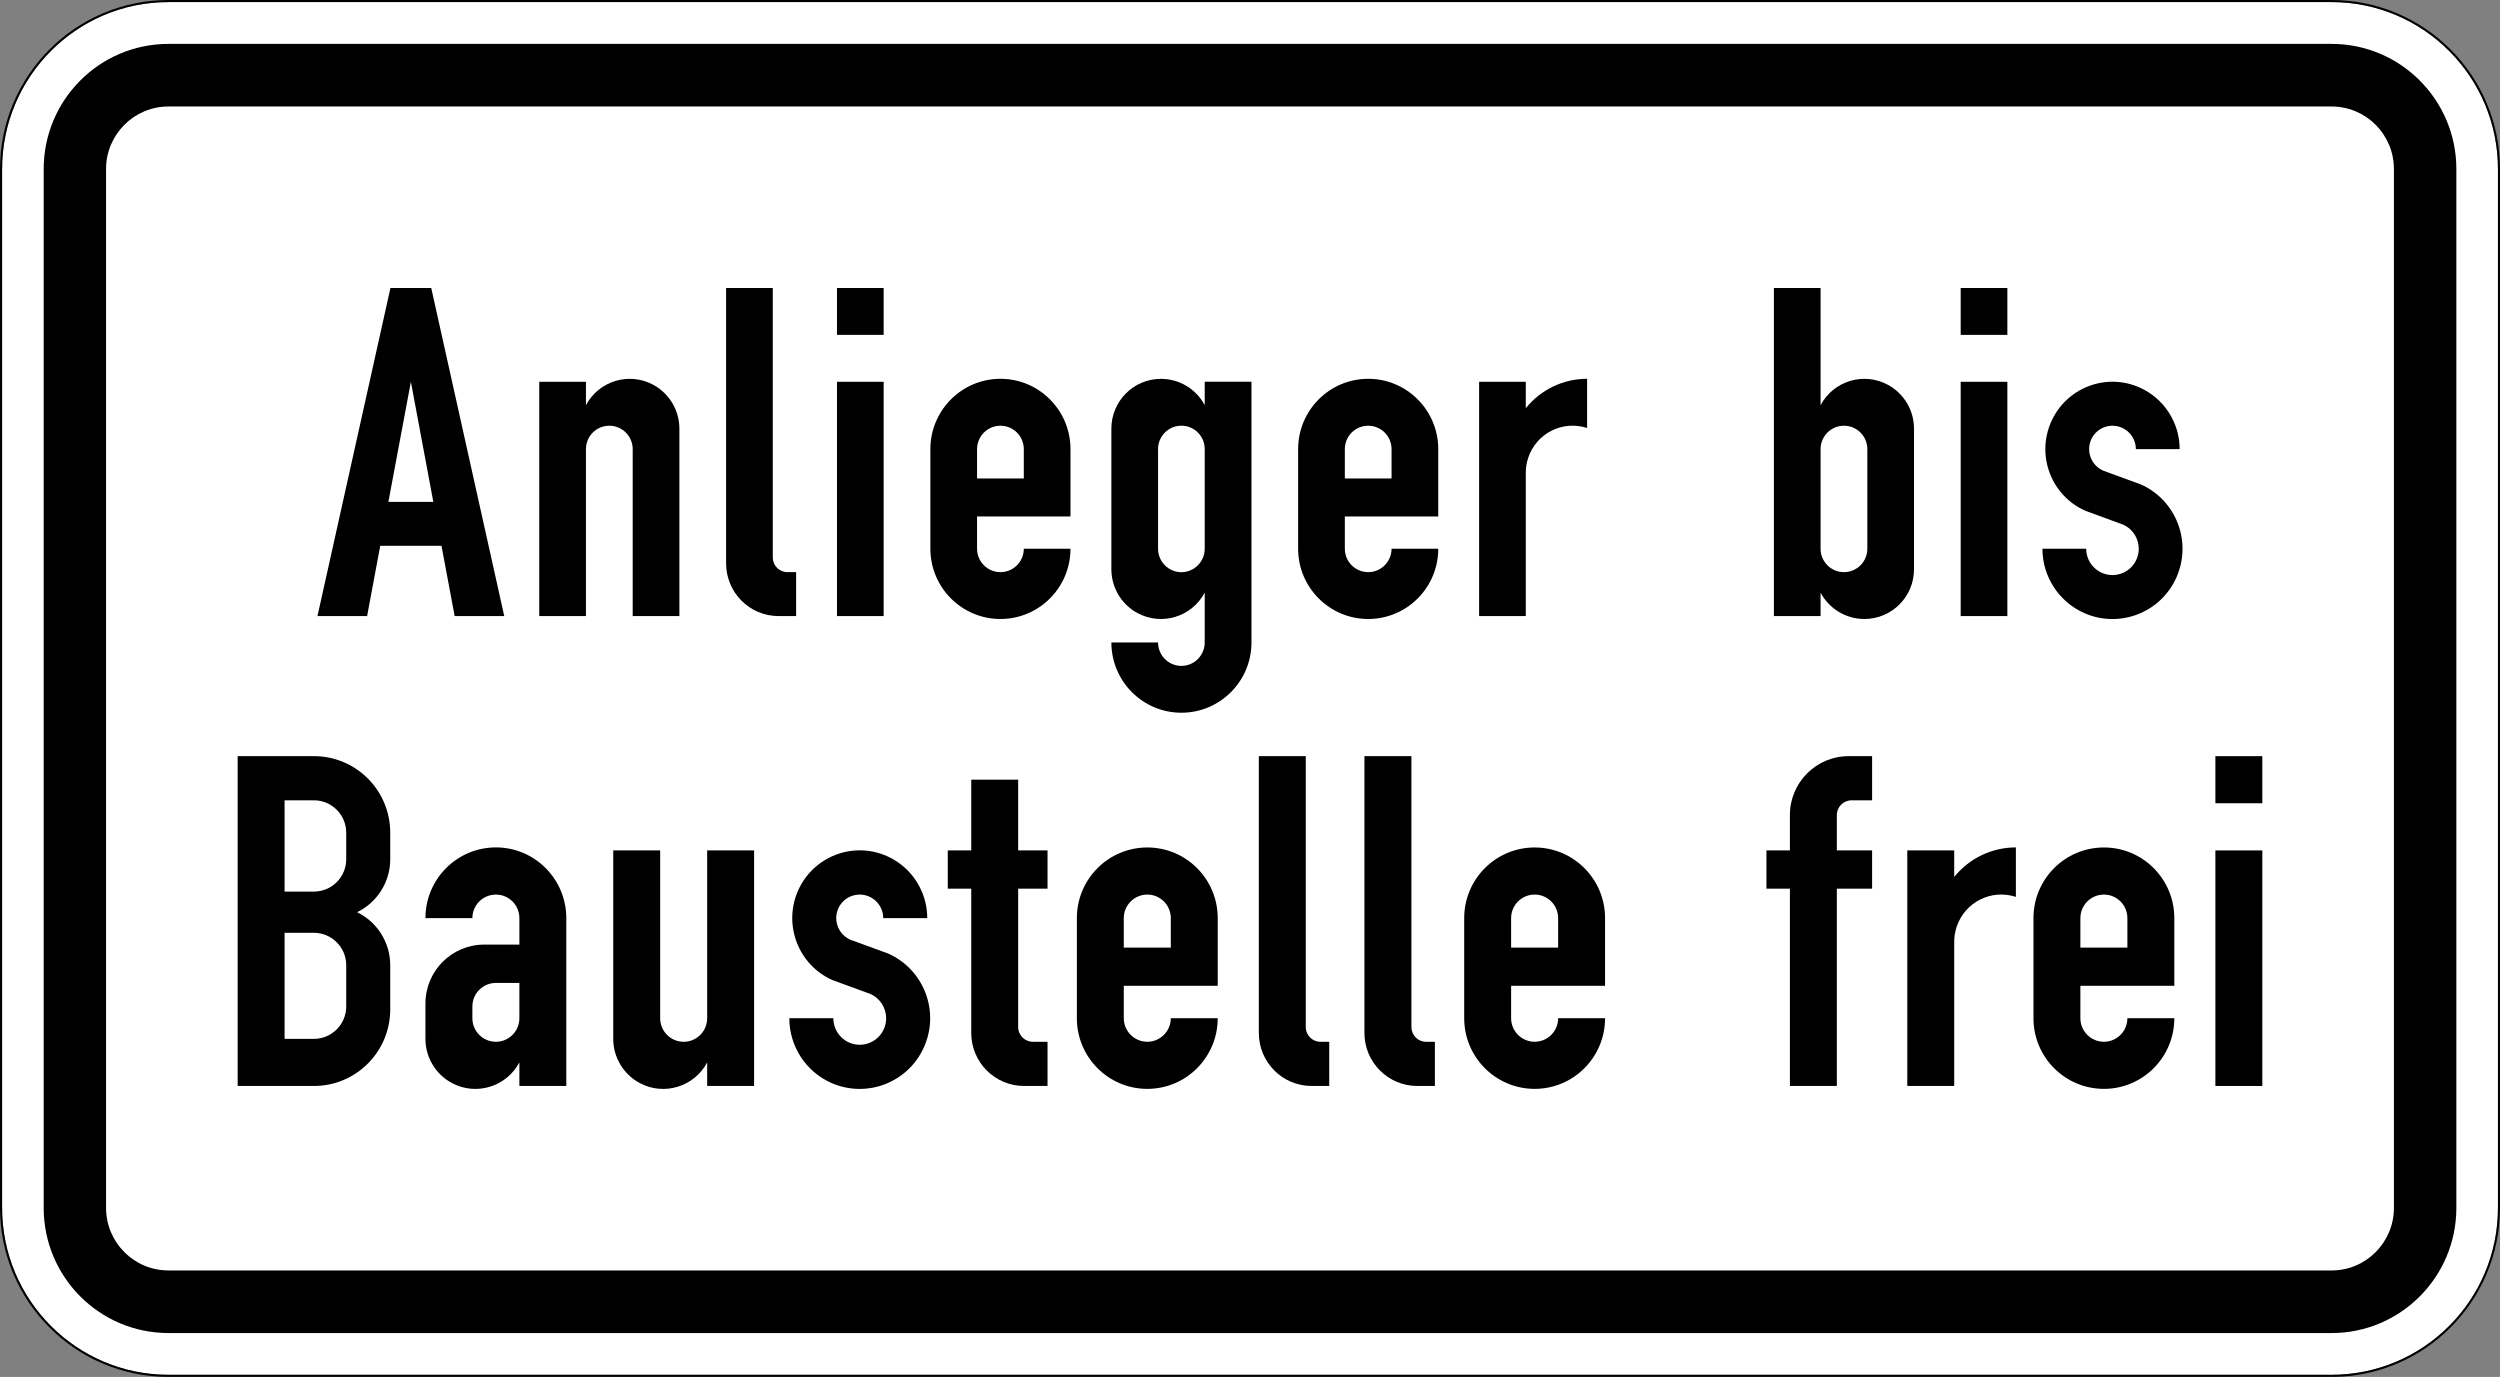
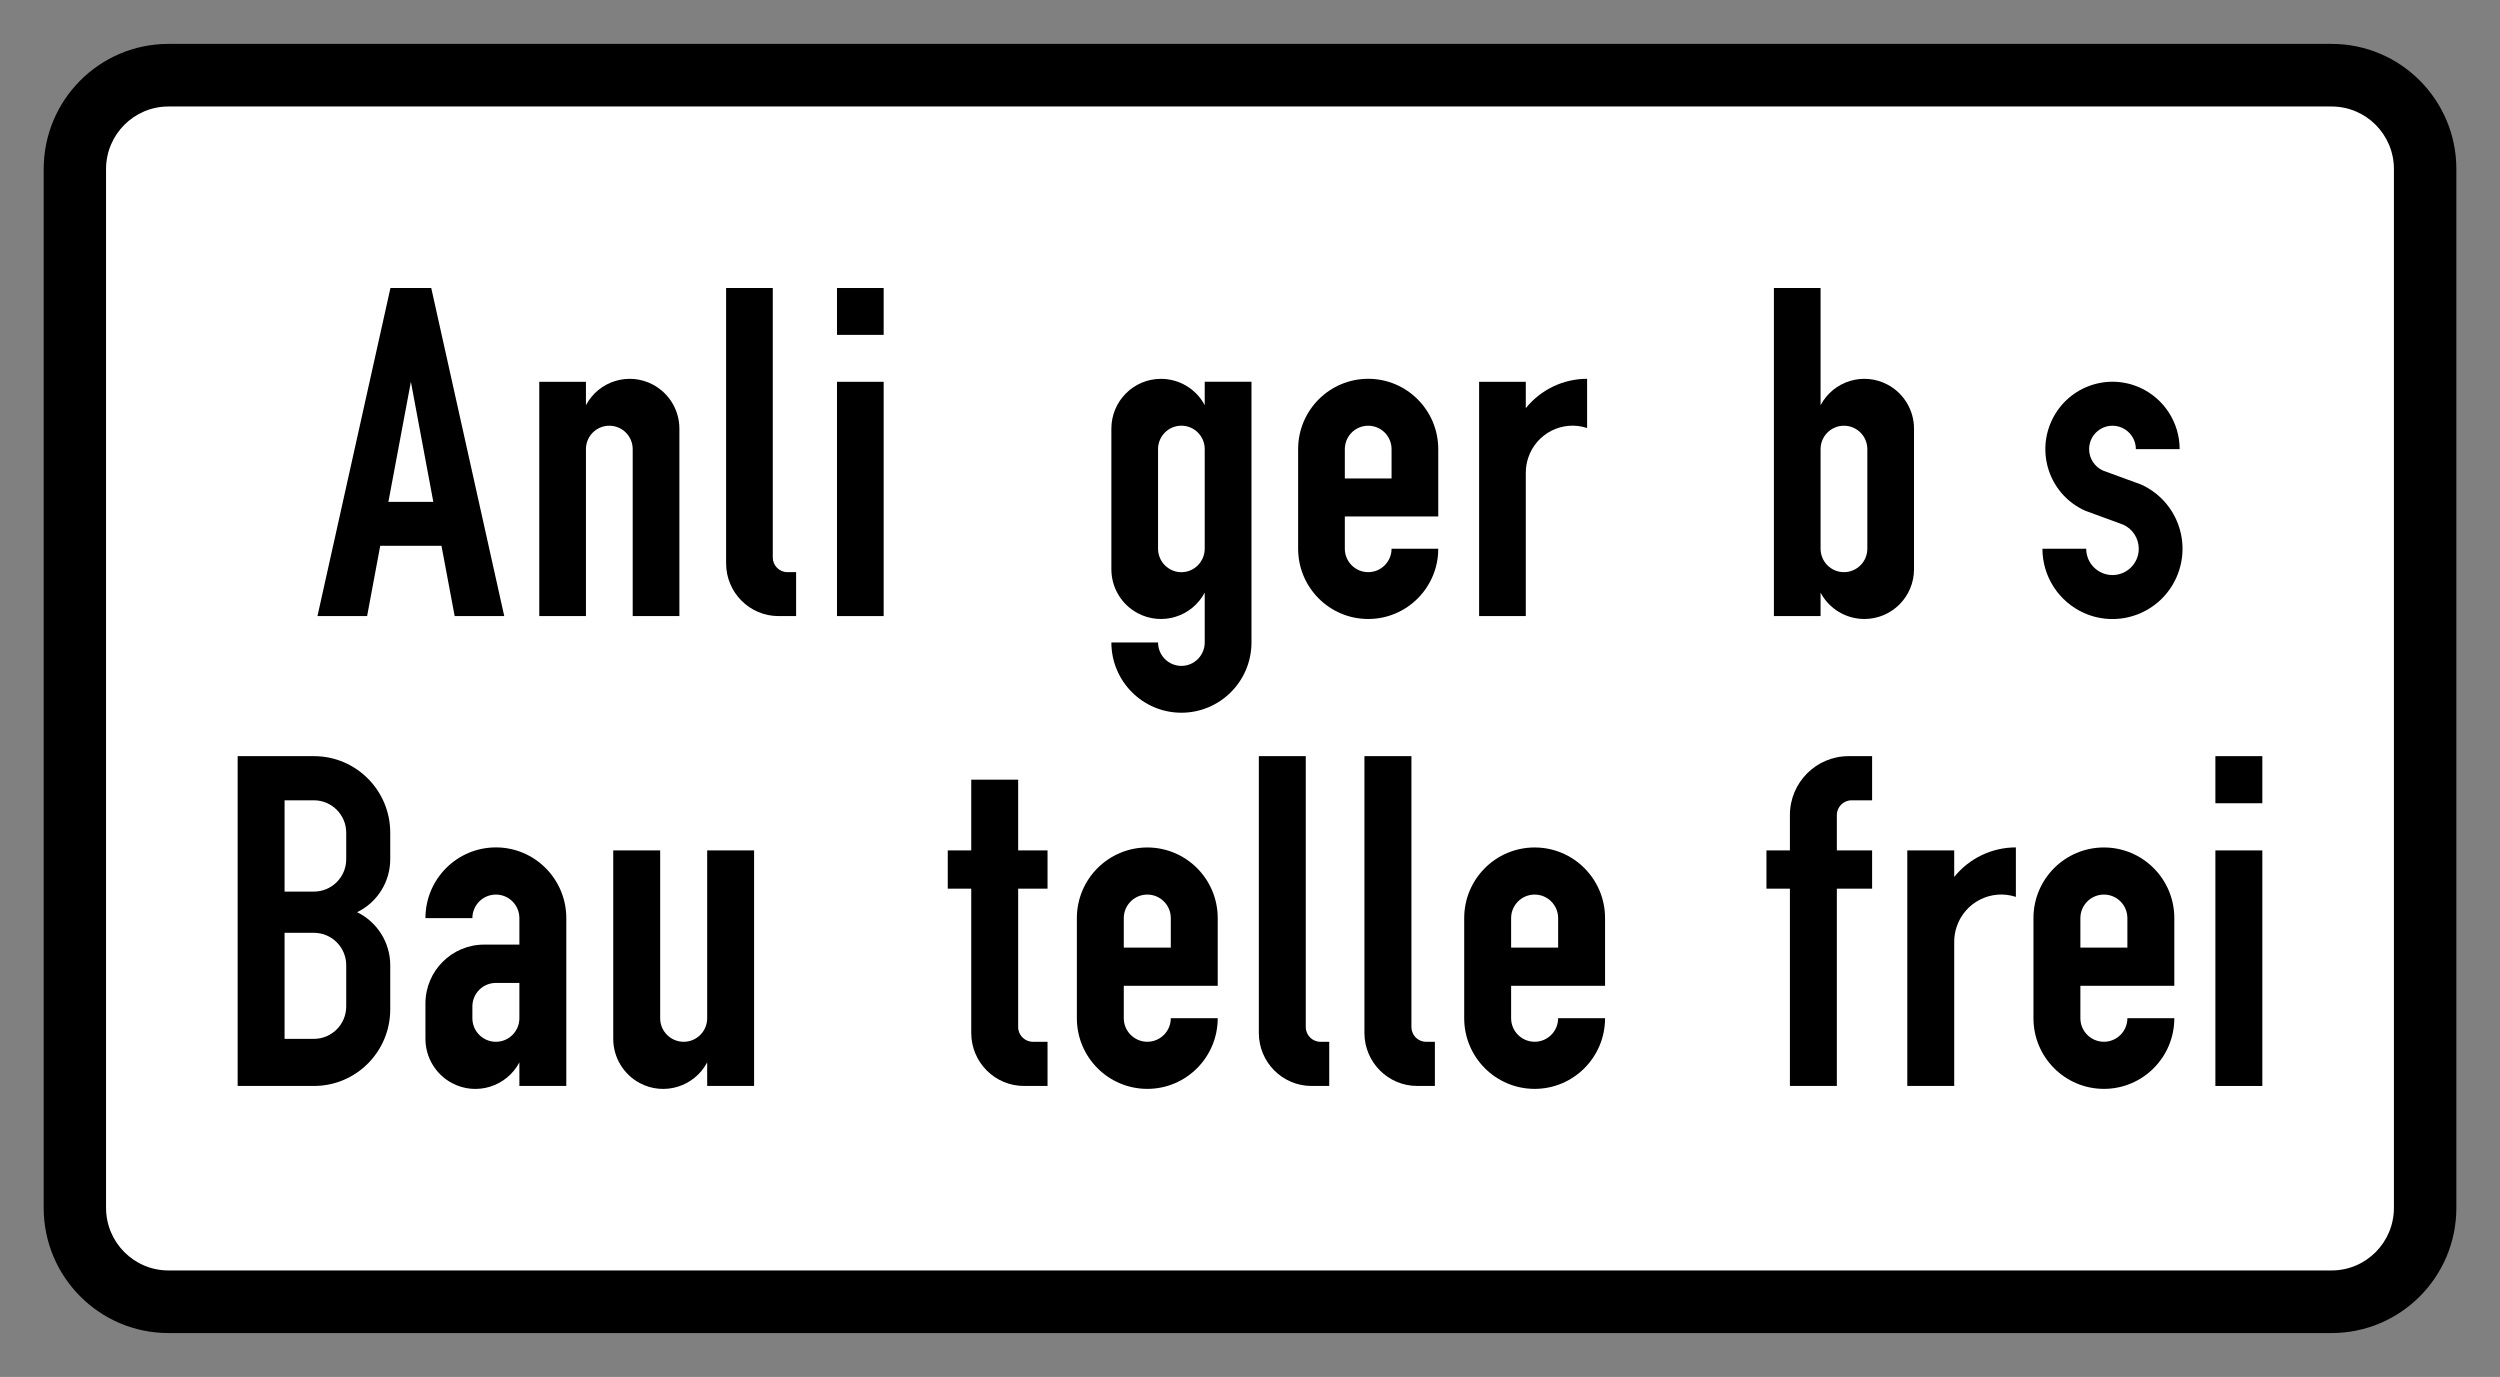
<svg xmlns="http://www.w3.org/2000/svg" viewBox="0 0 600.998 331.008" height="331.008" width="600.998" xml:space="preserve" version="1.1" id="svg13844">
  <rect x="0" y="0" width="600.998" height="331.008" fill="#808080" stroke="none" />
  <defs id="defs13848" />
  <g transform="matrix(1.25,0,0,-1.25,0,331.008)" id="g13852">
    <g id="g13854">
-       <path id="path13856" style="fill:#ffffff;fill-opacity:1;fill-rule:nonzero;stroke:none" d="m 32.402,0.404 c -17.672,0 -32,14.379 -32,32.109 l 0,199.77 c 0,17.73 14.328,32.121 32,32.121 l 416.004,0 c 17.672,0 31.996,-14.391 31.996,-32.121 l 0,-199.77 c 0,-17.73 -14.324,-32.109 -31.996,-32.109 l -416.004,0 z" />
      <path id="path13858" style="fill:#000000;fill-opacity:1;fill-rule:nonzero;stroke:none" d="m 32.402,8.435 c -13.261,0 -24,10.774 -24,24.082 l 0,199.766 c 0,13.308 10.739,24.082 24,24.082 l 416.004,0 c 13.246,0 24,-10.774 24,-24.082 l 0,-199.766 c 0,-13.308 -10.754,-24.082 -24,-24.082 l -416.004,0 z" />
      <path id="path13860" style="fill:#ffffff;fill-opacity:1;fill-rule:nonzero;stroke:none" d="m 32.402,20.474 c -6.632,0 -12.007,5.395 -12.007,12.051 l 0,199.766 c 0,6.64 5.375,12.035 12.007,12.035 l 416.004,0 c 6.633,0 11.992,-5.395 11.992,-12.035 l 0,-199.766 c 0,-6.656 -5.359,-12.051 -11.992,-12.051 l -416.004,0 z" />
      <path id="path13862" style="fill:#000000;fill-opacity:1;fill-rule:nonzero;stroke:none" d="m 61.055,146.322 14.035,63.094 7.848,0 14.039,-63.094 -9.536,0 -2.535,13.515 -11.781,0 -2.523,-13.515 -9.547,0 z m 13.64,21.965 8.641,0 -4.313,23.093 -4.328,-23.093 z" />
      <path id="path13864" style="fill:#000000;fill-opacity:1;fill-rule:nonzero;stroke:none" d="m 103.711,146.322 0,45.058 8.977,0 0,-4.503 c 2.48,4.668 8.261,6.433 12.91,3.945 3.109,-1.664 5.062,-4.918 5.062,-8.449 l 0,-36.051 -8.98,0 0,32.105 c 0,2.489 -2.008,4.504 -4.5,4.504 -2.481,0 -4.492,-2.015 -4.492,-4.504 l 0,-32.105 -8.977,0 z" />
      <path id="path13866" style="fill:#000000;fill-opacity:1;fill-rule:nonzero;stroke:none" d="m 153.109,146.322 -3.375,0 c -5.574,0 -10.089,4.535 -10.089,10.144 l 0,52.95 8.976,0 0,-51.832 c 0,-1.547 1.262,-2.813 2.801,-2.813 l 1.687,0 0,-8.449 z" />
      <path id="path13868" style="fill:#000000;fill-opacity:1;fill-rule:nonzero;stroke:none" d="m 160.969,191.38 8.976,0 0,-45.058 -8.976,0 0,45.058 z m 0,18.036 8.976,0 0,-9.012 -8.976,0 0,9.012 z" />
-       <path id="path13870" style="fill:#000000;fill-opacity:1;fill-rule:nonzero;stroke:none" d="m 205.875,159.275 c 0,-7.461 -6.027,-13.512 -13.465,-13.512 -7.449,0 -13.48,6.051 -13.48,13.512 l 0,19.152 c 0,7.465 6.031,13.528 13.48,13.528 7.438,0 13.465,-6.063 13.465,-13.528 l 0,-12.953 -17.969,0 0,-6.199 c 0,-2.484 2.012,-4.504 4.504,-4.504 2.481,0 4.488,2.02 4.488,4.504 l 8.977,0 z m -17.969,13.516 8.992,0 0,5.636 c 0,2.489 -2.007,4.504 -4.488,4.504 -2.492,0 -4.504,-2.015 -4.504,-4.504 l 0,-5.636 z" />
      <path id="path13872" style="fill:#000000;fill-opacity:1;fill-rule:nonzero;stroke:none" d="m 222.715,141.252 c 0,-2.489 2.008,-4.508 4.488,-4.508 2.481,0 4.488,2.019 4.488,4.508 l 0,9.582 c -2.48,-4.668 -8.257,-6.434 -12.906,-3.946 -3.109,1.664 -5.047,4.903 -5.047,8.449 l 0,27.043 c 0,5.282 4.27,9.567 9.535,9.567 3.536,0 6.762,-1.942 8.418,-5.063 l 0,4.504 8.993,0 0,-50.136 c 0,-7.465 -6.043,-13.516 -13.481,-13.516 -7.437,0 -13.465,6.051 -13.465,13.516 l 8.977,0 z m 8.976,18.031 0,19.152 c 0,2.485 -2.007,4.504 -4.488,4.504 -2.48,0 -4.488,-2.019 -4.488,-4.504 l 0,-19.152 c 0,-2.488 2.008,-4.52 4.488,-4.52 2.481,0 4.488,2.032 4.488,4.52" />
      <path id="path13874" style="fill:#000000;fill-opacity:1;fill-rule:nonzero;stroke:none" d="m 276.605,159.275 c 0,-7.461 -6.031,-13.512 -13.468,-13.512 -7.449,0 -13.481,6.051 -13.481,13.512 l 0,19.152 c 0,7.465 6.032,13.528 13.481,13.528 7.437,0 13.468,-6.063 13.468,-13.528 l 0,-12.953 -17.968,0 0,-6.199 c 0,-2.484 2.008,-4.504 4.5,-4.504 2.48,0 4.488,2.02 4.488,4.504 l 8.98,0 z m -17.968,13.516 8.988,0 0,5.636 c 0,2.489 -2.008,4.504 -4.488,4.504 -2.492,0 -4.5,-2.015 -4.5,-4.504 l 0,-5.636 z" />
      <path id="path13876" style="fill:#000000;fill-opacity:1;fill-rule:nonzero;stroke:none" d="m 284.461,146.322 0,45.058 8.977,0 0,-5.078 c 2.874,3.578 7.218,5.653 11.792,5.653 l 0,-9.465 c -4.707,1.547 -9.781,-1.016 -11.335,-5.754 -0.293,-0.899 -0.457,-1.856 -0.457,-2.813 l 0,-27.601 -8.977,0 z" />
      <path id="path13878" style="fill:#000000;fill-opacity:1;fill-rule:nonzero;stroke:none" d="m 341.156,146.322 0,63.094 8.977,0 0,-22.539 c 2.48,4.668 8.258,6.433 12.91,3.945 3.109,-1.664 5.059,-4.918 5.059,-8.449 l 0,-27.043 c 0,-5.282 -4.266,-9.567 -9.547,-9.567 -3.524,0 -6.762,1.942 -8.422,5.063 l 0,-4.504 -8.977,0 z m 8.977,12.953 c 0,-2.484 2.012,-4.504 4.488,-4.504 2.496,0 4.504,2.02 4.504,4.504 l 0,19.152 c 0,2.489 -2.008,4.504 -4.504,4.504 -2.476,0 -4.488,-2.015 -4.488,-4.504 l 0,-19.152 z" />
-       <path id="path13880" style="fill:#000000;fill-opacity:1;fill-rule:nonzero;stroke:none" d="m 377.078,191.38 8.977,0 0,-45.058 -8.977,0 0,45.058 z m 0,18.036 8.977,0 0,-9.012 -8.977,0 0,9.012 z" />
      <path id="path13882" style="fill:#000000;fill-opacity:1;fill-rule:nonzero;stroke:none" d="m 392.797,159.275 8.422,0 c 0,-2.797 2.258,-5.063 5.047,-5.063 2.8,0 5.058,2.266 5.058,5.063 0,2.004 -1.187,3.828 -3.008,4.637 l -7.273,2.668 c -6.527,2.898 -9.461,10.55 -6.57,17.101 2.886,6.539 10.5,9.496 17.027,6.598 4.664,-2.078 7.688,-6.727 7.688,-11.852 l -8.422,0 c 0,2.489 -2.024,4.504 -4.5,4.504 -2.481,0 -4.489,-2.015 -4.489,-4.504 0,-1.781 1.055,-3.398 2.668,-4.121 l 7.278,-2.664 c 6.804,-3.031 9.871,-11.012 6.863,-17.84 -3.008,-6.832 -10.973,-9.91 -17.777,-6.89 -4.871,2.179 -8.012,7.019 -8.012,12.363" />
      <path id="path13884" style="fill:#000000;fill-opacity:1;fill-rule:nonzero;stroke:none" d="m 45.707,55.955 0,63.429 14.672,0 c 8.098,0 14.672,-6.586 14.672,-14.722 l 0,-5.106 c 0,-4.336 -2.477,-8.289 -6.371,-10.183 3.894,-1.895 6.371,-5.86 6.371,-10.196 l 0,-8.496 c 0,-8.14 -6.574,-14.726 -14.672,-14.726 l -14.672,0 z m 9.023,9.058 5.649,0 c 3.422,0 6.207,2.797 6.207,6.231 l 0,7.933 c 0,3.434 -2.785,6.231 -6.207,6.231 l -5.649,0 0,-20.395 z m 0,28.324 5.649,0 c 3.422,0 6.207,2.786 6.207,6.219 l 0,5.106 c 0,3.433 -2.785,6.23 -6.207,6.23 l -5.649,0 0,-17.555 z" />
      <path id="path13886" style="fill:#000000;fill-opacity:1;fill-rule:nonzero;stroke:none" d="m 108.91,55.955 -9.023,0 0,4.531 c -2.492,-4.691 -8.305,-6.469 -12.977,-3.969 -3.129,1.676 -5.09,4.945 -5.09,8.496 l 0,6.793 c 0,6.262 5.059,11.336 11.297,11.336 l 6.77,0 0,5.09 c 0,2.504 -2.02,4.531 -4.512,4.531 -2.508,0 -4.527,-2.027 -4.527,-4.531 l -9.028,0 c 0,7.504 6.063,13.602 13.555,13.602 7.477,0 13.535,-6.098 13.535,-13.602 l 0,-32.277 z m -9.023,19.816 -4.512,0 c -2.508,0 -4.527,-2.027 -4.527,-4.527 l 0,-2.266 c 0,-2.5 2.019,-4.527 4.527,-4.527 2.492,0 4.512,2.027 4.512,4.527 l 0,6.793 z" />
      <path id="path13888" style="fill:#000000;fill-opacity:1;fill-rule:nonzero;stroke:none" d="m 145.027,55.955 -9.023,0 0,4.531 c -2.492,-4.691 -8.301,-6.469 -12.977,-3.969 -3.125,1.676 -5.089,4.945 -5.089,8.496 l 0,36.242 9.027,0 0,-32.277 c 0,-2.5 2.019,-4.527 4.527,-4.527 2.492,0 4.512,2.027 4.512,4.527 l 0,32.277 9.023,0 0,-45.3 z" />
-       <path id="path13890" style="fill:#000000;fill-opacity:1;fill-rule:nonzero;stroke:none" d="m 151.801,68.982 8.465,0 c 0,-2.812 2.269,-5.105 5.07,-5.105 2.816,0 5.09,2.293 5.09,5.105 0,2.012 -1.196,3.848 -3.024,4.664 l -7.316,2.676 c -6.547,2.918 -9.512,10.613 -6.606,17.199 2.907,6.57 10.559,9.543 17.122,6.629 4.691,-2.086 7.726,-6.762 7.726,-11.914 l -8.465,0 c 0,2.5 -2.035,4.527 -4.527,4.527 -2.492,0 -4.512,-2.027 -4.512,-4.527 0,-1.789 1.063,-3.418 2.684,-4.145 l 7.316,-2.675 c 6.84,-3.051 9.938,-11.071 6.899,-17.938 -3.02,-6.867 -11.028,-9.961 -17.871,-6.926 -4.895,2.176 -8.051,7.059 -8.051,12.43" />
      <path id="path13892" style="fill:#000000;fill-opacity:1;fill-rule:nonzero;stroke:none" d="m 201.461,55.955 -4.512,0 c -5.621,0 -10.16,4.558 -10.16,10.199 l 0,27.746 -4.516,0 0,7.355 4.516,0 0,13.602 9.023,0 0,-13.602 5.649,0 0,-7.355 -5.649,0 0,-26.621 c 0,-1.555 1.27,-2.828 2.833,-2.828 l 2.816,0 0,-8.496 z" />
      <path id="path13894" style="fill:#000000;fill-opacity:1;fill-rule:nonzero;stroke:none" d="m 234.191,68.982 c 0,-7.504 -6.062,-13.586 -13.539,-13.586 -7.488,0 -13.55,6.082 -13.55,13.586 l 0,19.254 c 0,7.504 6.062,13.586 13.55,13.586 7.477,0 13.539,-6.082 13.539,-13.586 l 0,-13.024 -18.066,0 0,-6.23 c 0,-2.5 2.035,-4.527 4.527,-4.527 2.493,0 4.516,2.027 4.516,4.527 l 9.023,0 z m -18.066,13.586 9.043,0 0,5.668 c 0,2.5 -2.023,4.527 -4.516,4.527 -2.492,0 -4.527,-2.027 -4.527,-4.527 l 0,-5.668 z" />
      <path id="path13896" style="fill:#000000;fill-opacity:1;fill-rule:nonzero;stroke:none" d="m 255.637,55.955 -3.391,0 c -5.605,0 -10.148,4.558 -10.148,10.199 l 0,53.23 9.027,0 0,-52.105 c 0,-1.555 1.266,-2.828 2.816,-2.828 l 1.696,0 0,-8.496 z m 20.32,0 -3.391,0 c -5.605,0 -10.16,4.558 -10.16,10.199 l 0,53.23 9.039,0 0,-52.105 c 0,-1.555 1.254,-2.828 2.817,-2.828 l 1.695,0 0,-8.496 z" />
-       <path id="path13898" style="fill:#000000;fill-opacity:1;fill-rule:nonzero;stroke:none" d="m 308.684,68.982 c 0,-7.504 -6.063,-13.586 -13.539,-13.586 -7.489,0 -13.551,6.082 -13.551,13.586 l 0,19.254 c 0,7.504 6.062,13.586 13.551,13.586 7.476,0 13.539,-6.082 13.539,-13.586 l 0,-13.024 -18.067,0 0,-6.23 c 0,-2.5 2.035,-4.527 4.528,-4.527 2.492,0 4.515,2.027 4.515,4.527 l 9.024,0 z m -18.067,13.586 9.043,0 0,5.668 c 0,2.5 -2.023,4.527 -4.515,4.527 -2.493,0 -4.528,-2.027 -4.528,-4.527 l 0,-5.668 z" />
+       <path id="path13898" style="fill:#000000;fill-opacity:1;fill-rule:nonzero;stroke:none" d="m 308.684,68.982 c 0,-7.504 -6.063,-13.586 -13.539,-13.586 -7.489,0 -13.551,6.082 -13.551,13.586 l 0,19.254 c 0,7.504 6.062,13.586 13.551,13.586 7.476,0 13.539,-6.082 13.539,-13.586 l 0,-13.024 -18.067,0 0,-6.23 c 0,-2.5 2.035,-4.527 4.528,-4.527 2.492,0 4.515,2.027 4.515,4.527 l 9.024,0 z m -18.067,13.586 9.043,0 0,5.668 c 0,2.5 -2.023,4.527 -4.515,4.527 -2.493,0 -4.528,-2.027 -4.528,-4.527 l 0,-5.668 " />
      <path id="path13900" style="fill:#000000;fill-opacity:1;fill-rule:nonzero;stroke:none" d="m 344.234,55.955 0,37.945 -4.511,0 0,7.355 4.511,0 0,6.809 c 0,6.246 5.059,11.32 11.282,11.32 l 4.527,0 0,-8.492 -3.949,0 c -1.567,0 -2.832,-1.273 -2.832,-2.828 l 0,-6.809 6.781,0 0,-7.355 -6.781,0 0,-37.945 -9.028,0 z" />
      <path id="path13902" style="fill:#000000;fill-opacity:1;fill-rule:nonzero;stroke:none" d="m 366.809,55.955 0,45.3 9.023,0 0,-5.105 c 2.891,3.598 7.258,5.684 11.859,5.684 l 0,-9.516 c -4.734,1.555 -9.836,-1.02 -11.402,-5.785 -0.293,-0.903 -0.457,-1.867 -0.457,-2.828 l 0,-27.75 -9.023,0 z" />
      <path id="path13904" style="fill:#000000;fill-opacity:1;fill-rule:nonzero;stroke:none" d="m 418.164,68.982 c 0,-7.504 -6.062,-13.586 -13.539,-13.586 -7.492,0 -13.551,6.082 -13.551,13.586 l 0,19.254 c 0,7.504 6.059,13.586 13.551,13.586 7.477,0 13.539,-6.082 13.539,-13.586 l 0,-13.024 -18.066,0 0,-6.23 c 0,-2.5 2.035,-4.527 4.527,-4.527 2.492,0 4.512,2.027 4.512,4.527 l 9.027,0 z m -18.066,13.586 9.039,0 0,5.668 c 0,2.5 -2.02,4.527 -4.512,4.527 -2.492,0 -4.527,-2.027 -4.527,-4.527 l 0,-5.668 z" />
      <path id="path13906" style="fill:#000000;fill-opacity:1;fill-rule:nonzero;stroke:none" d="m 426.062,101.255 9.028,0 0,-45.3 -9.028,0 0,45.3 z m 0,18.129 9.028,0 0,-9.058 -9.028,0 0,9.058 z" />
-       <path id="path13908" style="fill:#000000;fill-opacity:1;fill-rule:nonzero;stroke:none" d="M 32.398,264.806 C 14.516,264.806 0,250.24 0,232.291 L 0,32.513 C 0,14.564 14.516,0.002 32.398,0.002 l 416,0 c 17.887,0 32.399,14.562 32.399,32.511 l 0,199.778 c 0,17.949 -14.512,32.515 -32.399,32.515 l -416,0 z m 0,-0.402 416.008,0 c 17.672,0 32,-14.391 32,-32.121 l 0,-199.77 c 0,-17.73 -14.328,-32.105 -32,-32.105 l -416.008,0 C 14.73,0.408 0.406,14.783 0.406,32.513 l 0,199.77 c 0,17.73 14.324,32.121 31.992,32.121 z" />
    </g>
  </g>
</svg>